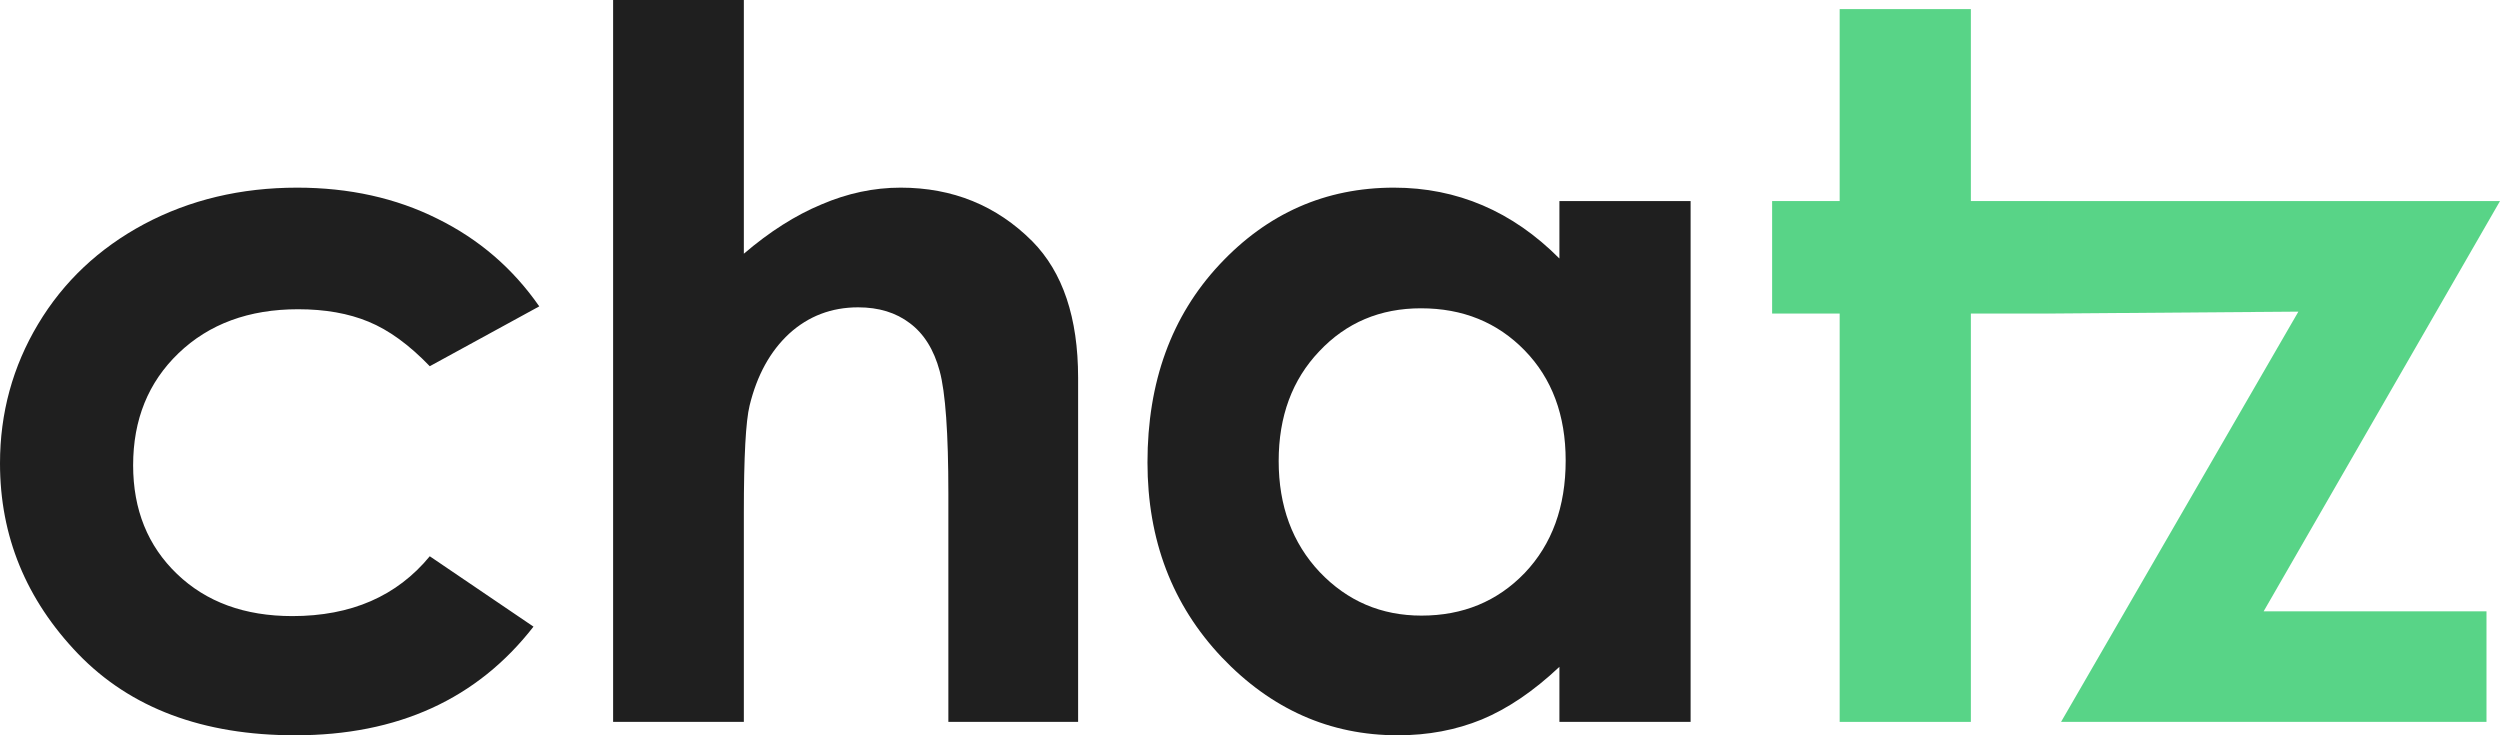
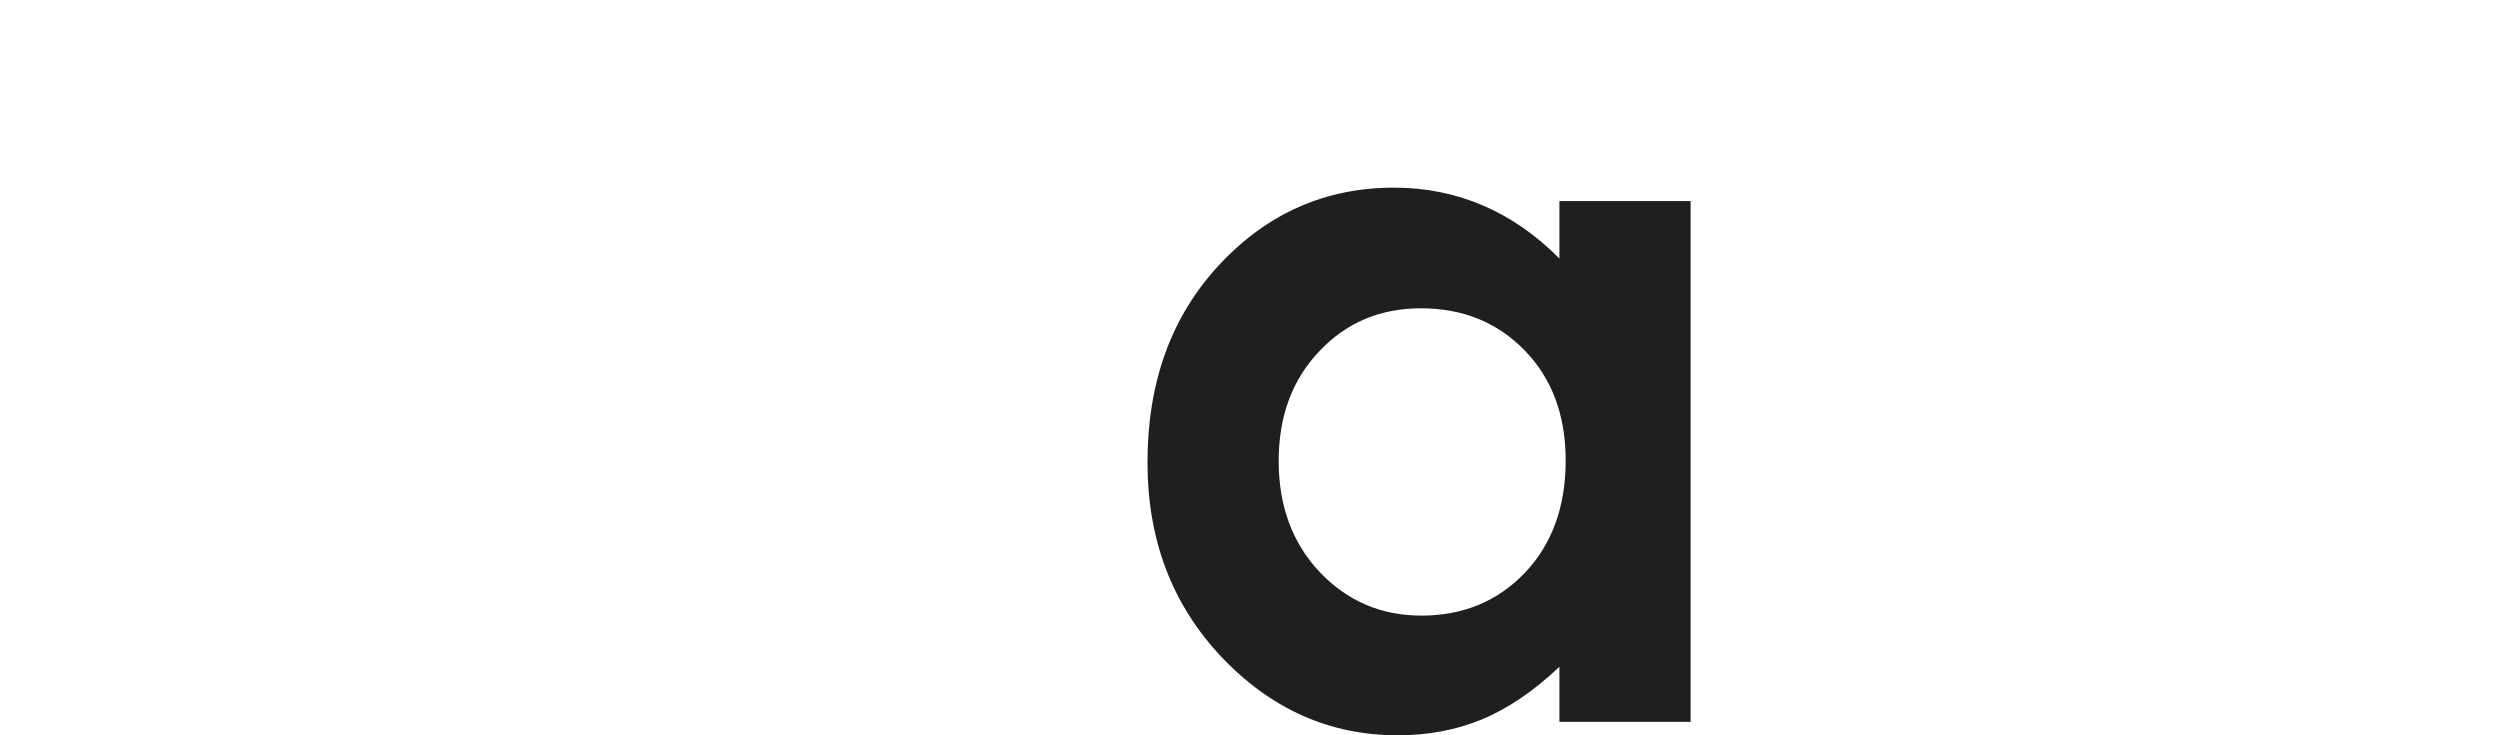
<svg xmlns="http://www.w3.org/2000/svg" width="119" height="35" viewBox="0 0 119 35" fill="none">
-   <path d="M25.669 14.583L20.457 17.432C19.478 16.414 18.506 15.707 17.541 15.312C16.593 14.918 15.475 14.72 14.189 14.72C11.847 14.72 9.949 15.419 8.495 16.816C7.056 18.199 6.337 19.976 6.337 22.148C6.337 24.26 7.033 25.984 8.426 27.321C9.819 28.658 11.648 29.326 13.914 29.326C16.715 29.326 18.896 28.377 20.457 26.478L25.394 29.828C22.715 33.276 18.934 35 14.052 35C9.659 35 6.215 33.709 3.72 31.126C1.24 28.544 0 25.521 0 22.057C0 19.657 0.605 17.447 1.814 15.426C3.023 13.406 4.707 11.819 6.865 10.664C9.039 9.51 11.465 8.932 14.143 8.932C16.623 8.932 18.85 9.426 20.825 10.413C22.799 11.386 24.414 12.776 25.669 14.583Z" fill="#1F1F1F" />
-   <path d="M29.184 0H35.407V12.077C36.631 11.029 37.863 10.246 39.103 9.73C40.343 9.198 41.598 8.932 42.868 8.932C45.348 8.932 47.438 9.783 49.137 11.484C50.591 12.958 51.318 15.123 51.318 17.979V34.362H45.142V23.493C45.142 20.622 45.004 18.677 44.728 17.66C44.453 16.642 43.978 15.882 43.305 15.381C42.647 14.88 41.828 14.629 40.848 14.629C39.578 14.629 38.483 15.047 37.565 15.882C36.662 16.718 36.034 17.857 35.682 19.3C35.498 20.044 35.407 21.746 35.407 24.404V34.362H29.184V0Z" fill="#1F1F1F" />
  <path d="M74.228 9.57H80.473V34.362H74.228V31.741C73.003 32.896 71.771 33.732 70.531 34.248C69.307 34.749 67.975 35 66.536 35C63.306 35 60.513 33.762 58.156 31.286C55.798 28.794 54.62 25.703 54.62 22.012C54.62 18.184 55.76 15.047 58.041 12.601C60.322 10.155 63.092 8.932 66.352 8.932C67.853 8.932 69.261 9.213 70.577 9.775C71.894 10.338 73.11 11.181 74.228 12.305V9.57ZM67.638 14.675C65.694 14.675 64.079 15.358 62.794 16.725C61.508 18.077 60.865 19.817 60.865 21.943C60.865 24.085 61.516 25.847 62.817 27.23C64.133 28.612 65.748 29.303 67.661 29.303C69.636 29.303 71.273 28.627 72.575 27.275C73.876 25.908 74.526 24.123 74.526 21.921C74.526 19.764 73.876 18.017 72.575 16.68C71.273 15.343 69.628 14.675 67.638 14.675Z" fill="#1F1F1F" />
-   <path d="M97.532 9.57V14.925L109.403 14.834L98.106 34.362H118.357V29.098H107.75L119 9.57H97.532Z" fill="#58D487" />
-   <path d="M93.813 0.433H87.568V9.57H84.353V14.925H87.568V34.362H93.813V14.925H97.532V9.57H93.813V0.433Z" fill="#58D487" />
</svg>